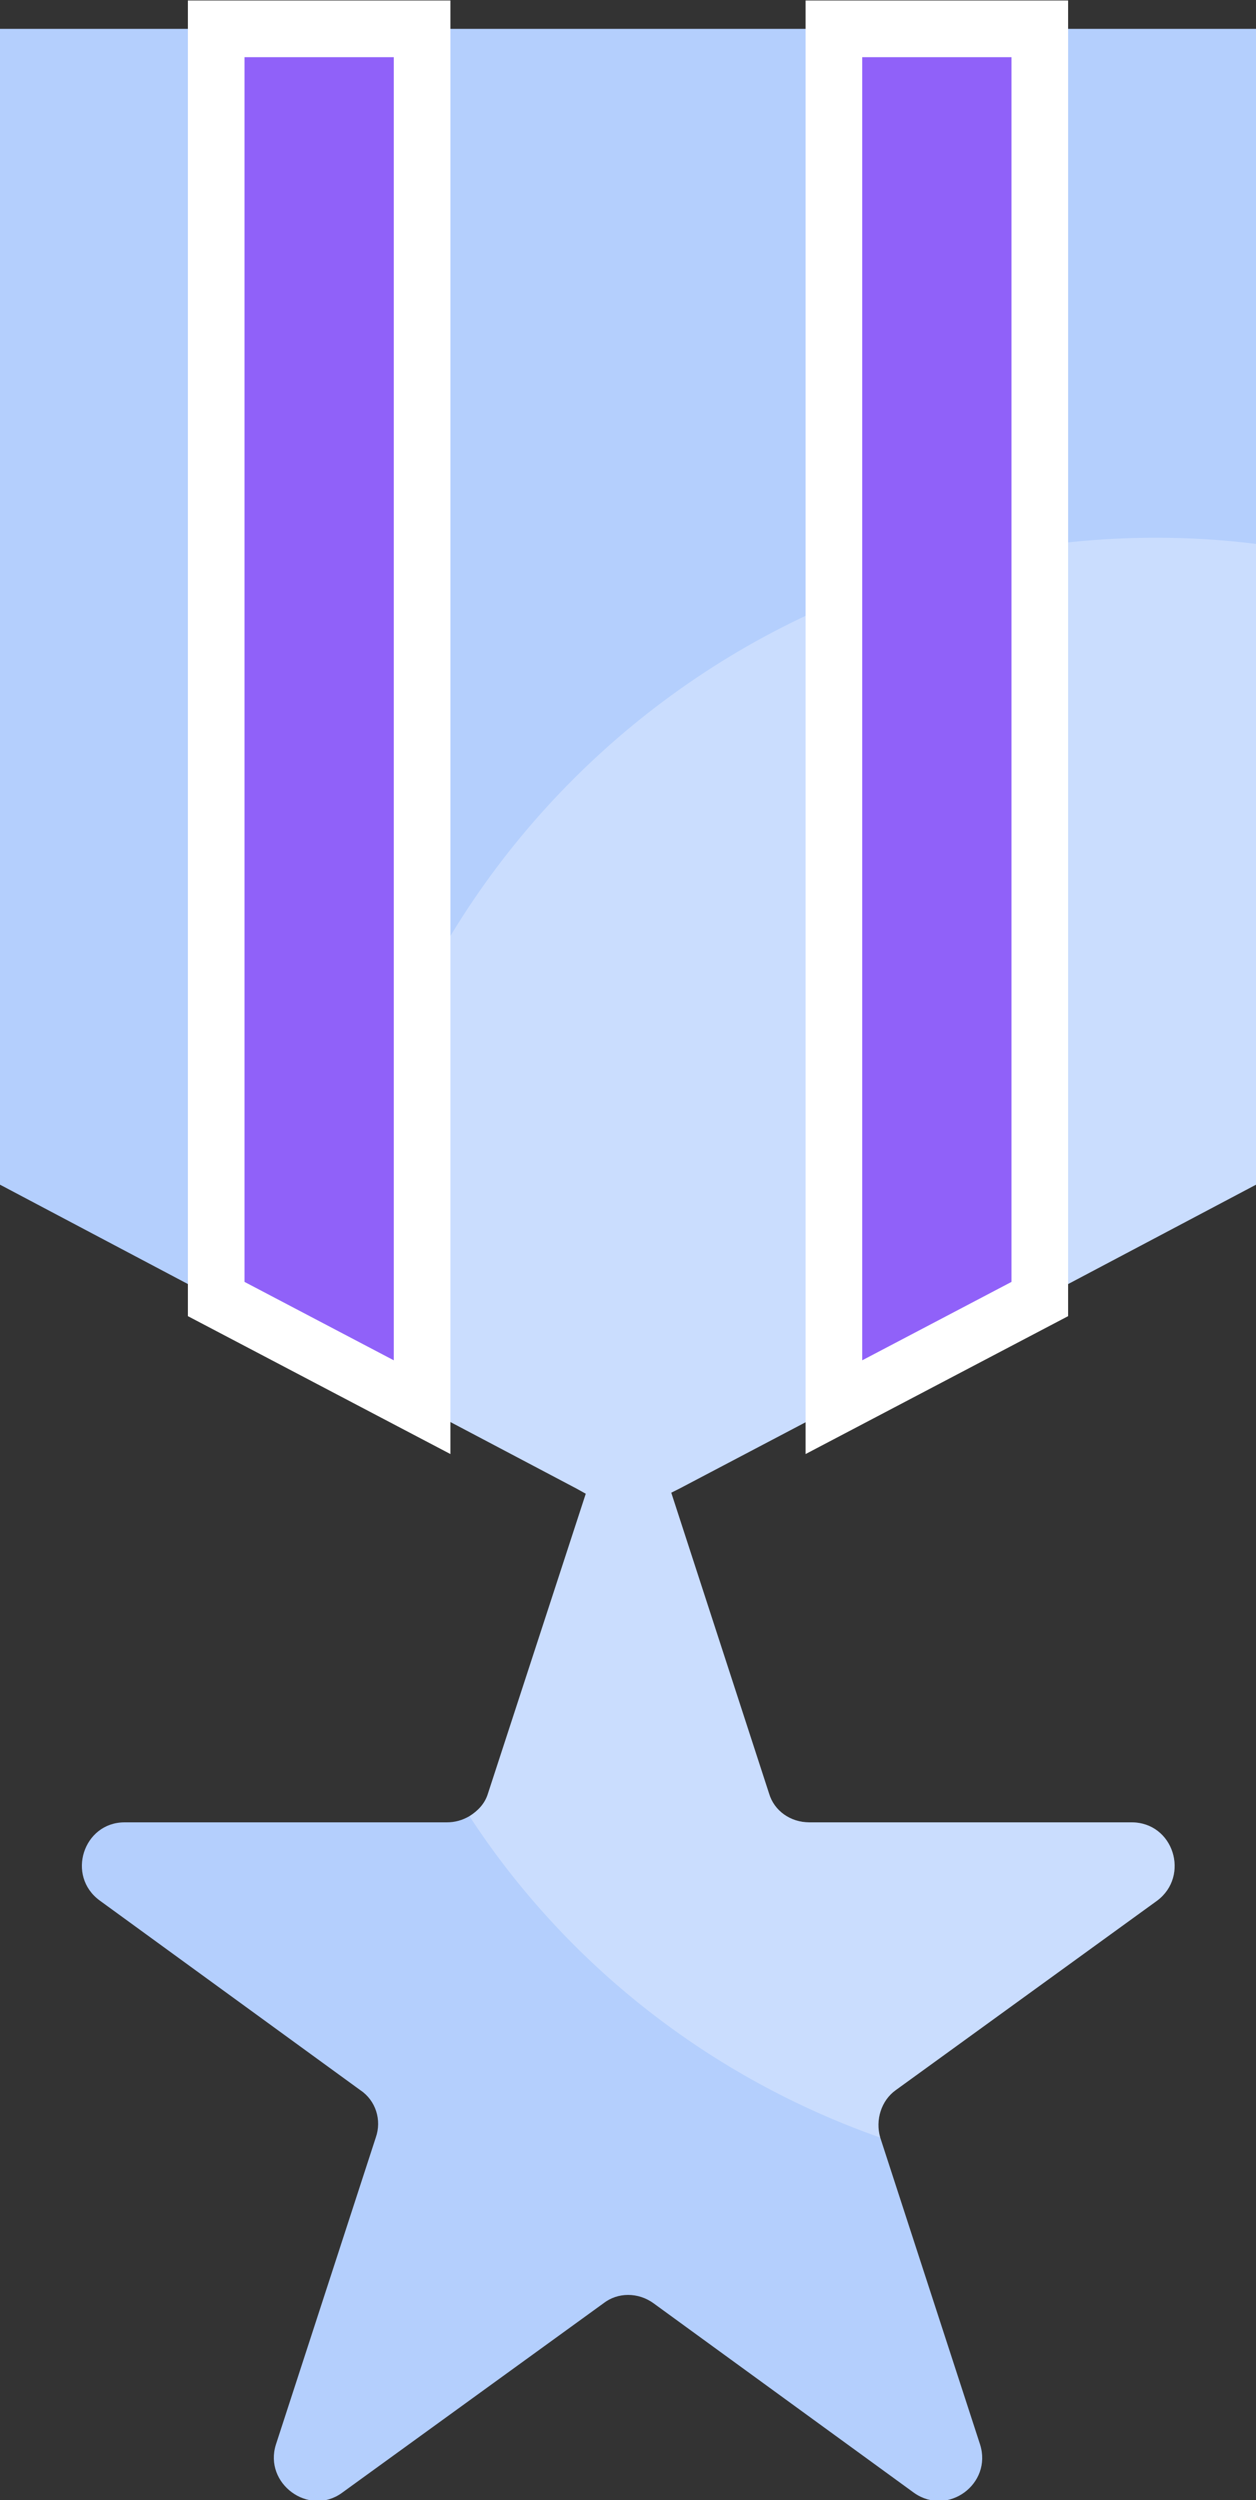
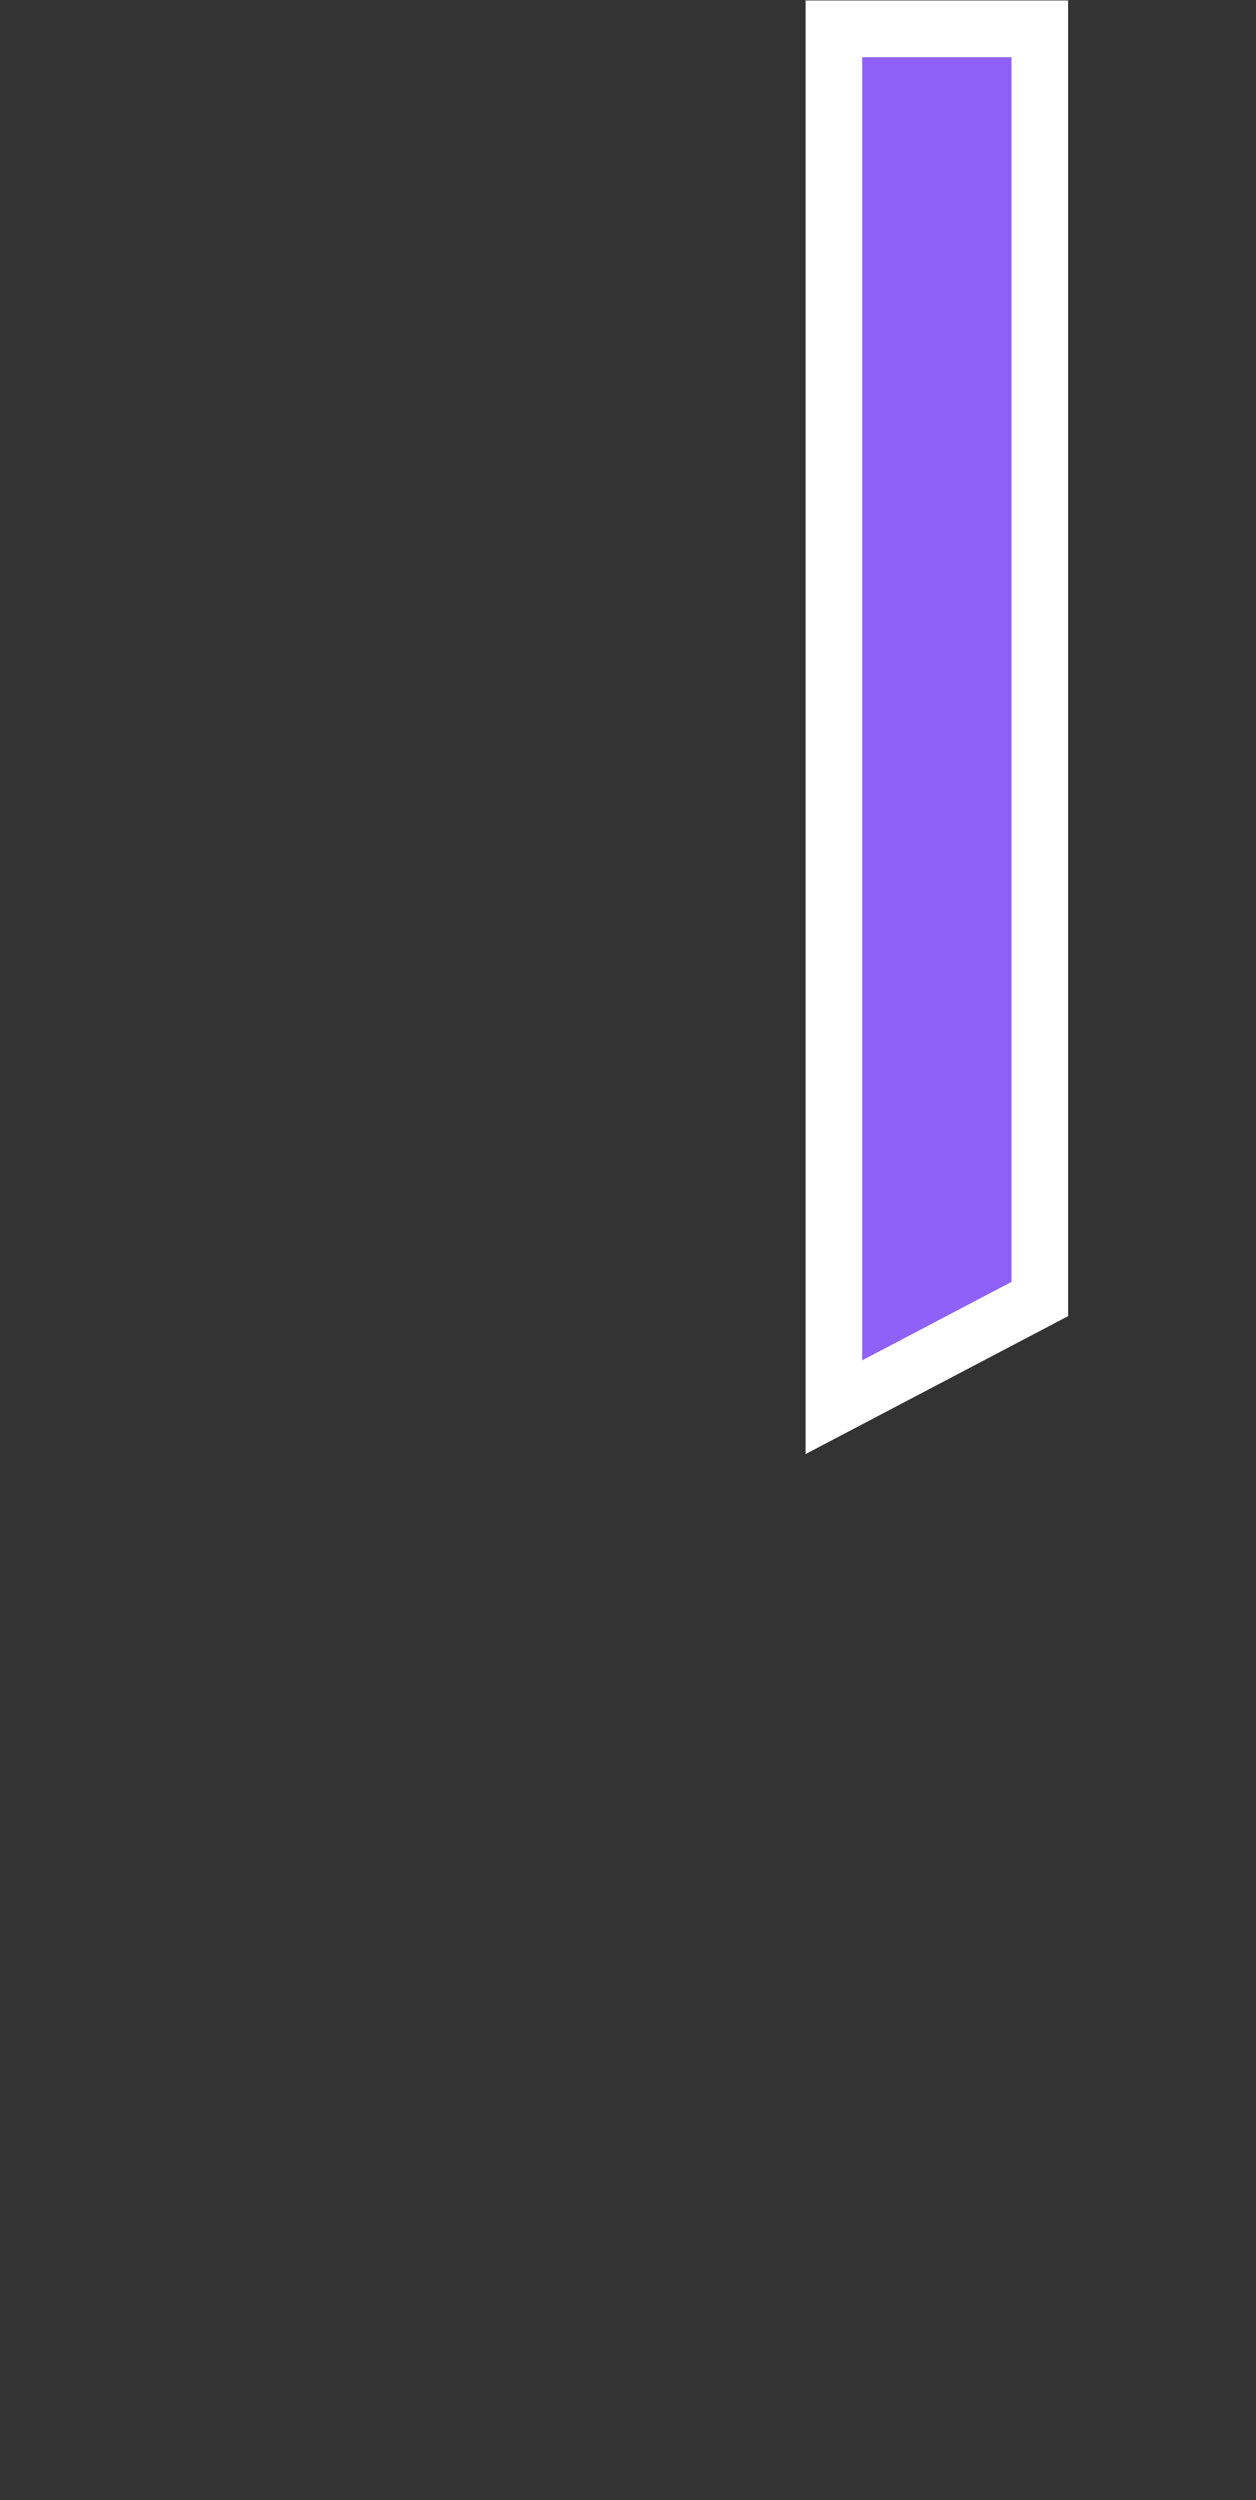
<svg xmlns="http://www.w3.org/2000/svg" viewBox="0 0 12.2 24.27">
  <rect x="0" y="0" width="12.2" height="24.27" fill="#333333" stroke="none" />
  <defs>
    <style>.cls-1{fill:#9061f9;stroke:#fff;stroke-miterlimit:10;stroke-width:.55px;}.cls-2{isolation:isolate;}.cls-3{fill:#b4cffd;}.cls-4{fill:#fff;mix-blend-mode:screen;opacity:.3;}</style>
  </defs>
  <g class="cls-2">
    <g id="Layer_2">
      <g id="Layer_1-2">
-         <polygon class="cls-3" points="12.2 .28 12.2 11.5 10.1 12.61 6.6 14.45 6.52 14.49 6.1 14.71 5.69 14.5 5.6 14.45 3.23 13.2 2.1 12.61 0 11.5 0 .28 12.2 .28" />
-         <path class="cls-3" d="M8.55,20.75h0s.97,2.98.97,2.98c.12.38-.31.7-.64.47l-2.53-1.84c-.15-.11-.35-.11-.49,0l-2.54,1.84c-.32.23-.76-.09-.64-.47l.97-2.98c.06-.17,0-.36-.15-.46l-2.53-1.84c-.33-.24-.16-.76.24-.76h3.13c.08,0,.15-.02.22-.06.08-.05.15-.12.18-.22l.95-2.91.02-.07c.12-.38.66-.38.79,0l.02.06.95,2.92c.05.17.21.28.39.28h3.13c.41,0,.57.52.25.76l-2.54,1.84c-.14.1-.2.29-.15.46Z" />
-         <path class="cls-4" d="M6.6,14.45l-.08.04.95,2.92c.05.17.21.28.39.28h3.13c.41,0,.57.52.25.76l-2.54,1.84c-.14.1-.2.29-.15.46-1.65-.58-3.05-1.68-3.99-3.12.08-.05.15-.12.18-.22l.95-2.91-.09-.05-2.37-1.25c0-4.41,3.59-7.98,8-7.98.33,0,.65.02.97.06v6.22l-2.1,1.11-3.5,1.84Z" />
-         <polygon class="cls-1" points="4.1 .28 4.1 13.66 2.1 12.61 2.1 .28 4.1 .28" />
        <polygon class="cls-1" points="10.1 .28 10.1 12.61 8.1 13.66 8.1 .28 10.1 .28" />
      </g>
    </g>
  </g>
</svg>